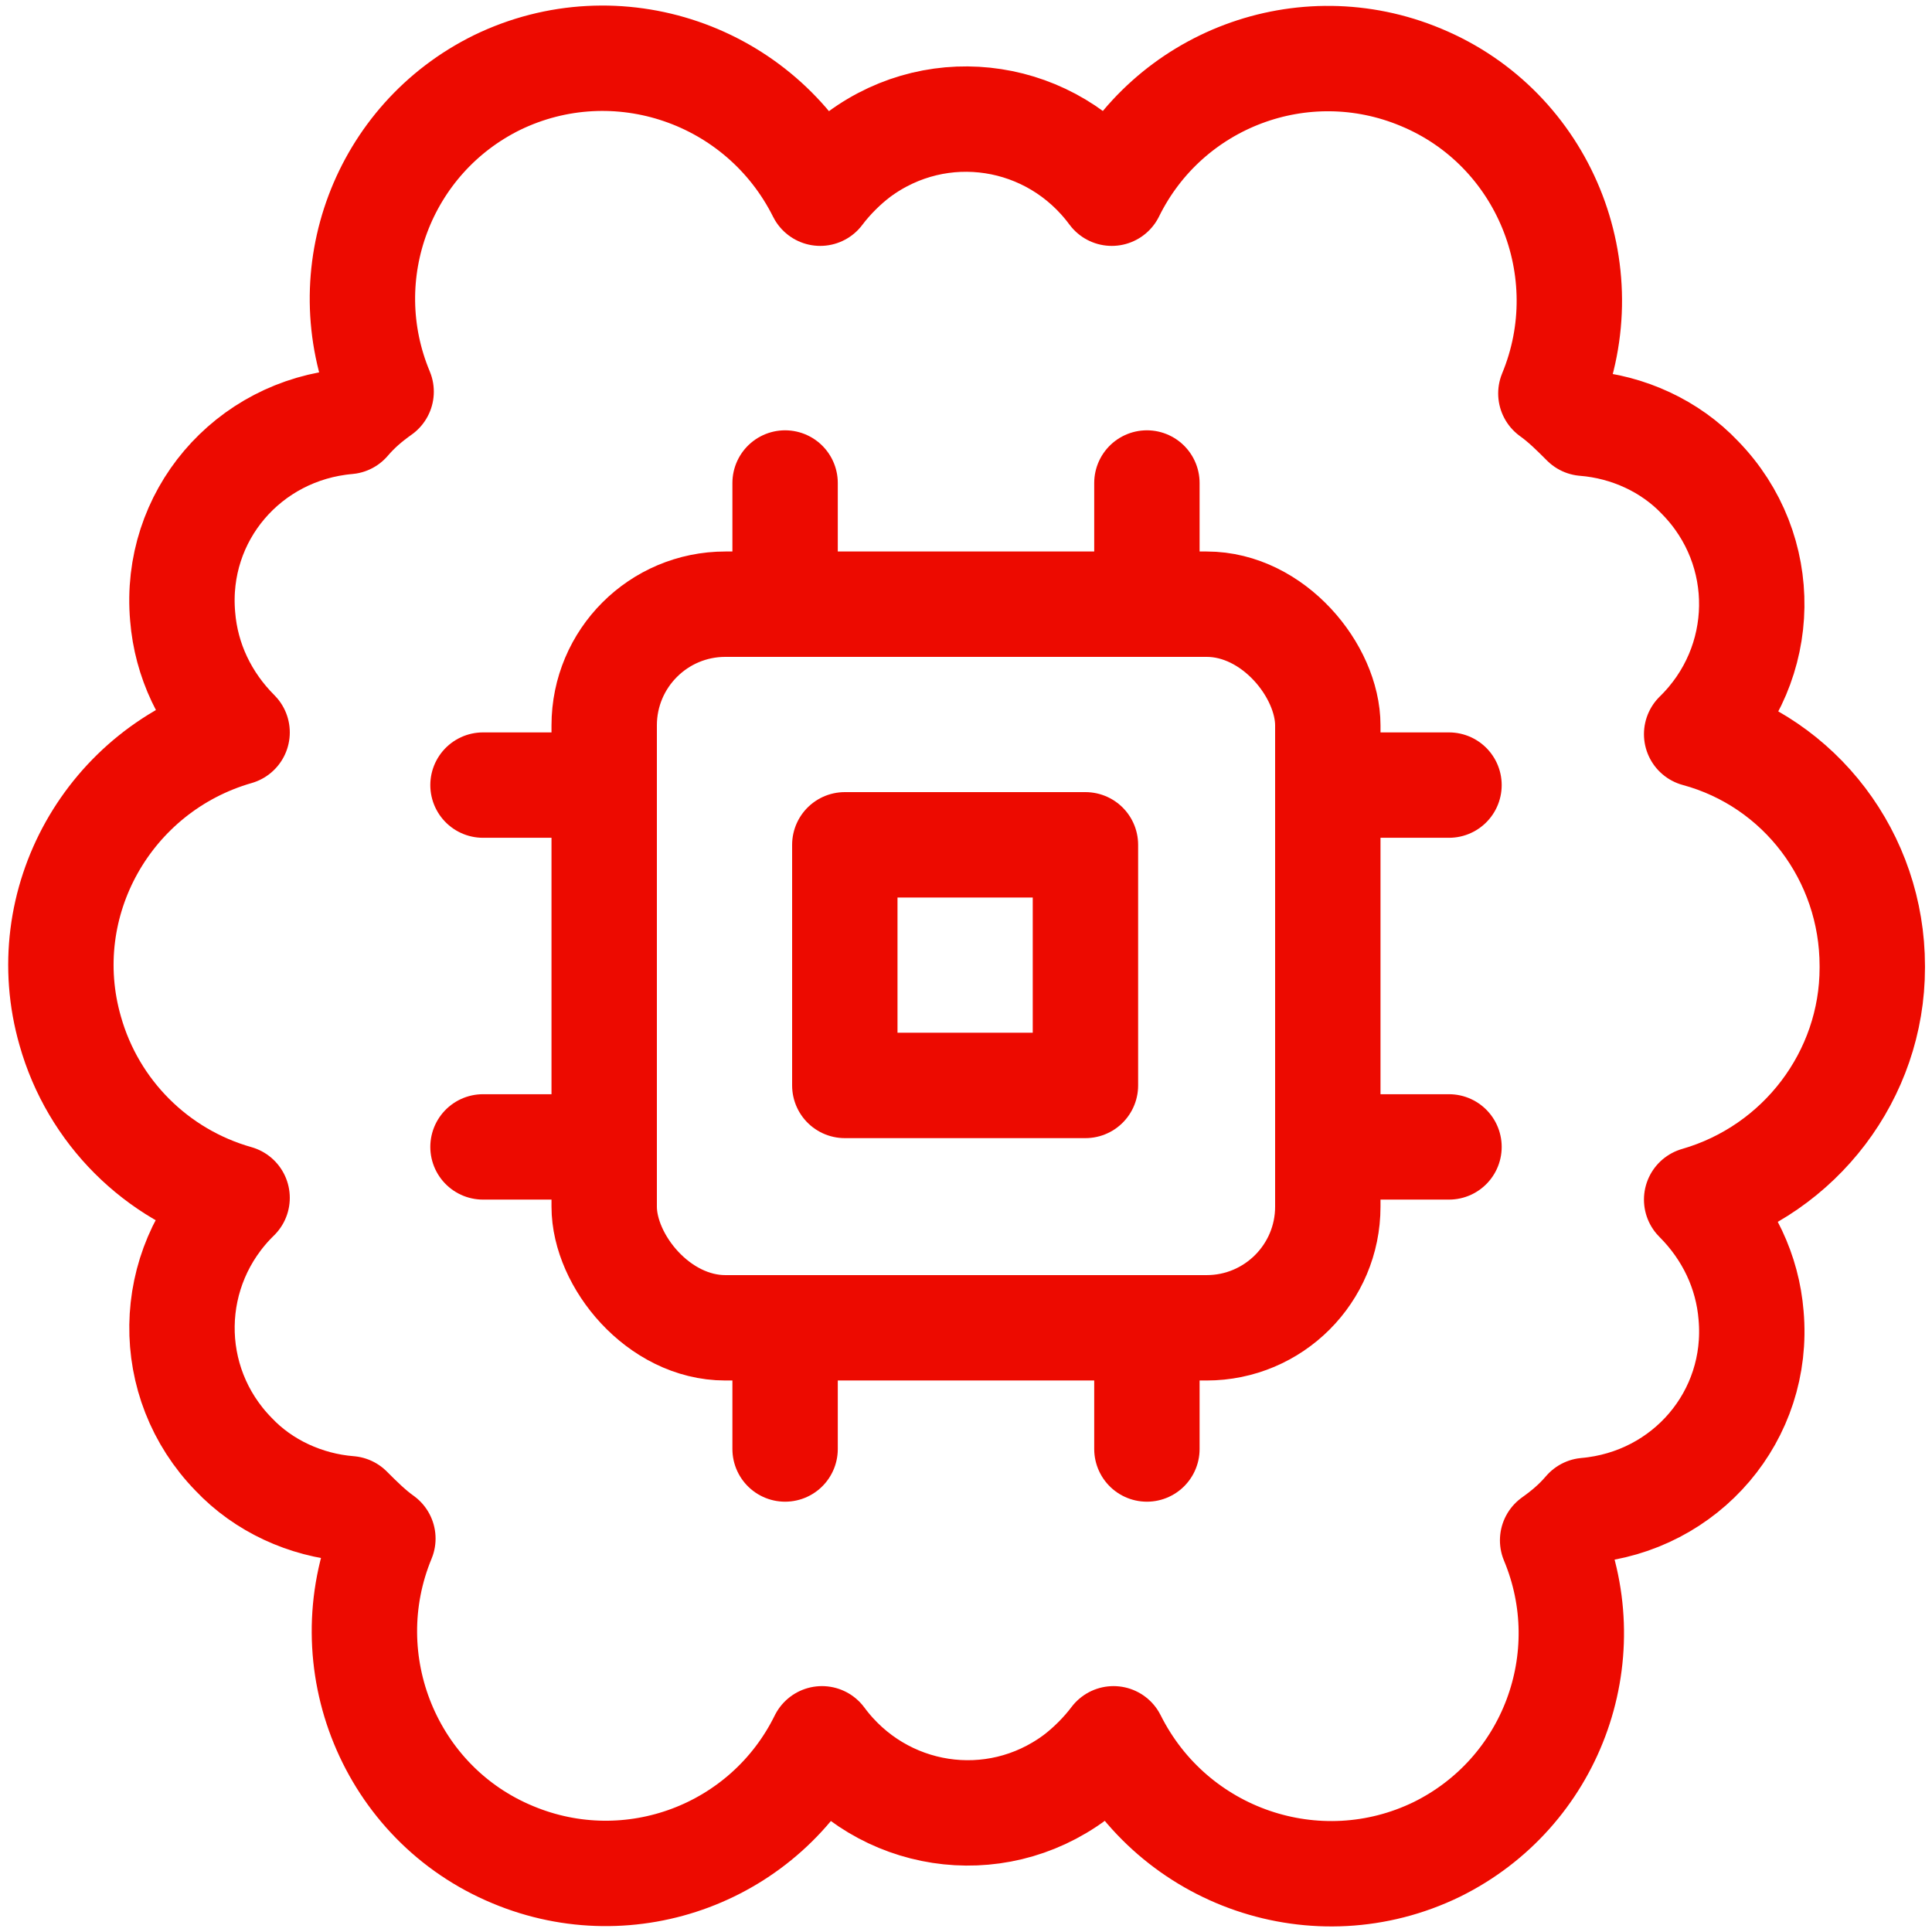
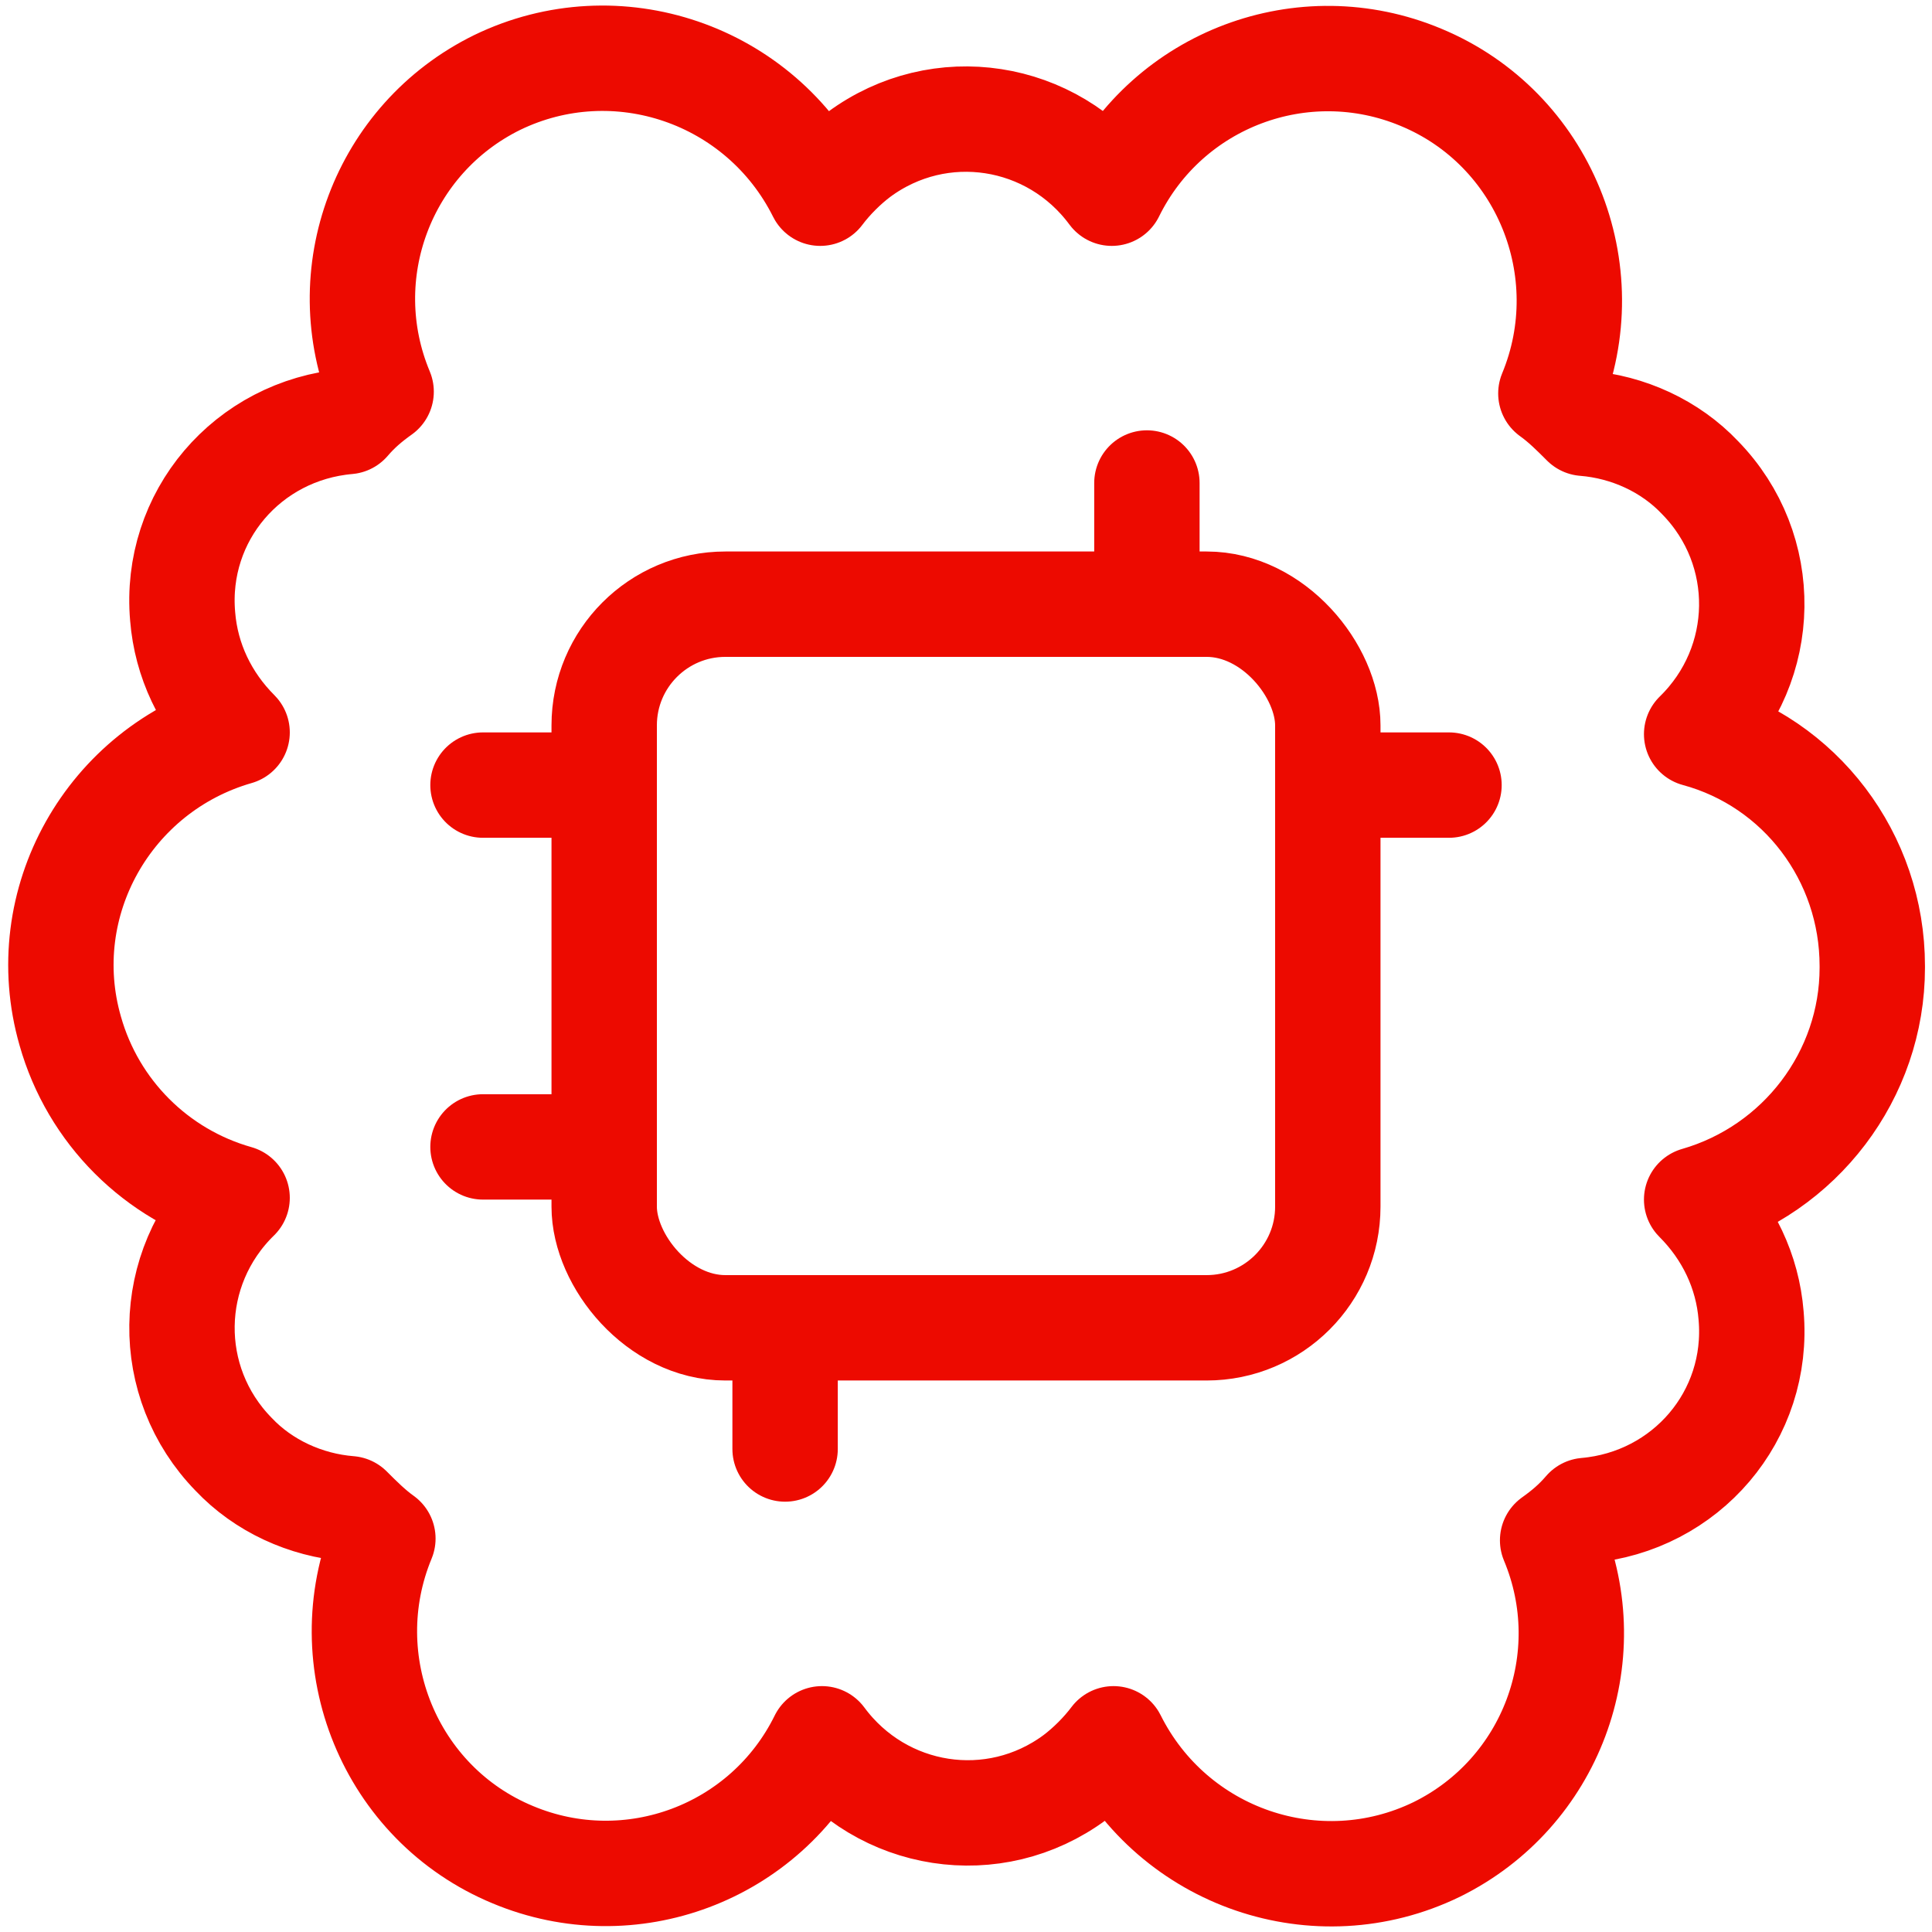
<svg xmlns="http://www.w3.org/2000/svg" id="Layer_1" version="1.1" viewBox="0 0 110 110">
  <defs>
    <style>
      .st0 {
        fill: none;
        stroke: #ed0a00;
        stroke-linecap: round;
        stroke-linejoin: round;
        stroke-width: 6;
      }
    </style>
  </defs>
  <path class="st0" d="M106.6,55c0-6.2-4.1-11.6-10-13.2,4.1-4,4.2-10.5.2-14.6-1.7-1.8-4.1-2.9-6.6-3.1-.6-.6-1.2-1.2-1.9-1.7,2.9-7-.4-15.1-7.4-18-6.7-2.8-14.4.1-17.6,6.6-3.4-4.6-9.8-5.6-14.4-2.2-.8.6-1.6,1.4-2.2,2.2-3.4-6.8-11.6-9.6-18.4-6.3-6.5,3.2-9.4,10.9-6.6,17.6-.7.5-1.3,1-1.9,1.7-5.7.5-9.9,5.4-9.4,11.1.2,2.5,1.3,4.8,3.1,6.6-7.3,2.1-11.6,9.7-9.5,17,1.3,4.6,4.9,8.2,9.5,9.5-4.1,4-4.2,10.5-.2,14.6,1.7,1.8,4.1,2.9,6.6,3.1.6.6,1.2,1.2,1.9,1.7-2.9,7,.4,15.1,7.4,18,6.7,2.8,14.4-.1,17.6-6.6,3.4,4.6,9.8,5.6,14.4,2.2.8-.6,1.6-1.4,2.2-2.2,3.4,6.8,11.6,9.6,18.4,6.3,6.5-3.2,9.4-10.9,6.6-17.6.7-.5,1.3-1,1.9-1.7,5.7-.5,9.9-5.4,9.4-11.1-.2-2.5-1.3-4.8-3.1-6.6,5.9-1.7,10-7.1,10-13.2Z" />
  <rect class="st0" x="34.4" y="34.4" width="41.2" height="41.2" rx="6.9" ry="6.9" />
-   <line class="st0" x1="44.7" y1="34.4" x2="44.7" y2="27.5" />
  <line class="st0" x1="65.3" y1="34.4" x2="65.3" y2="27.5" />
  <line class="st0" x1="44.7" y1="82.5" x2="44.7" y2="75.6" />
-   <line class="st0" x1="65.3" y1="82.5" x2="65.3" y2="75.6" />
  <line class="st0" x1="75.6" y1="44.7" x2="82.5" y2="44.7" />
-   <line class="st0" x1="75.6" y1="65.3" x2="82.5" y2="65.3" />
  <line class="st0" x1="27.5" y1="44.7" x2="34.4" y2="44.7" />
  <line class="st0" x1="27.5" y1="65.3" x2="34.4" y2="65.3" />
-   <rect class="st0" x="48.1" y="48.1" width="13.7" height="13.7" />
</svg>